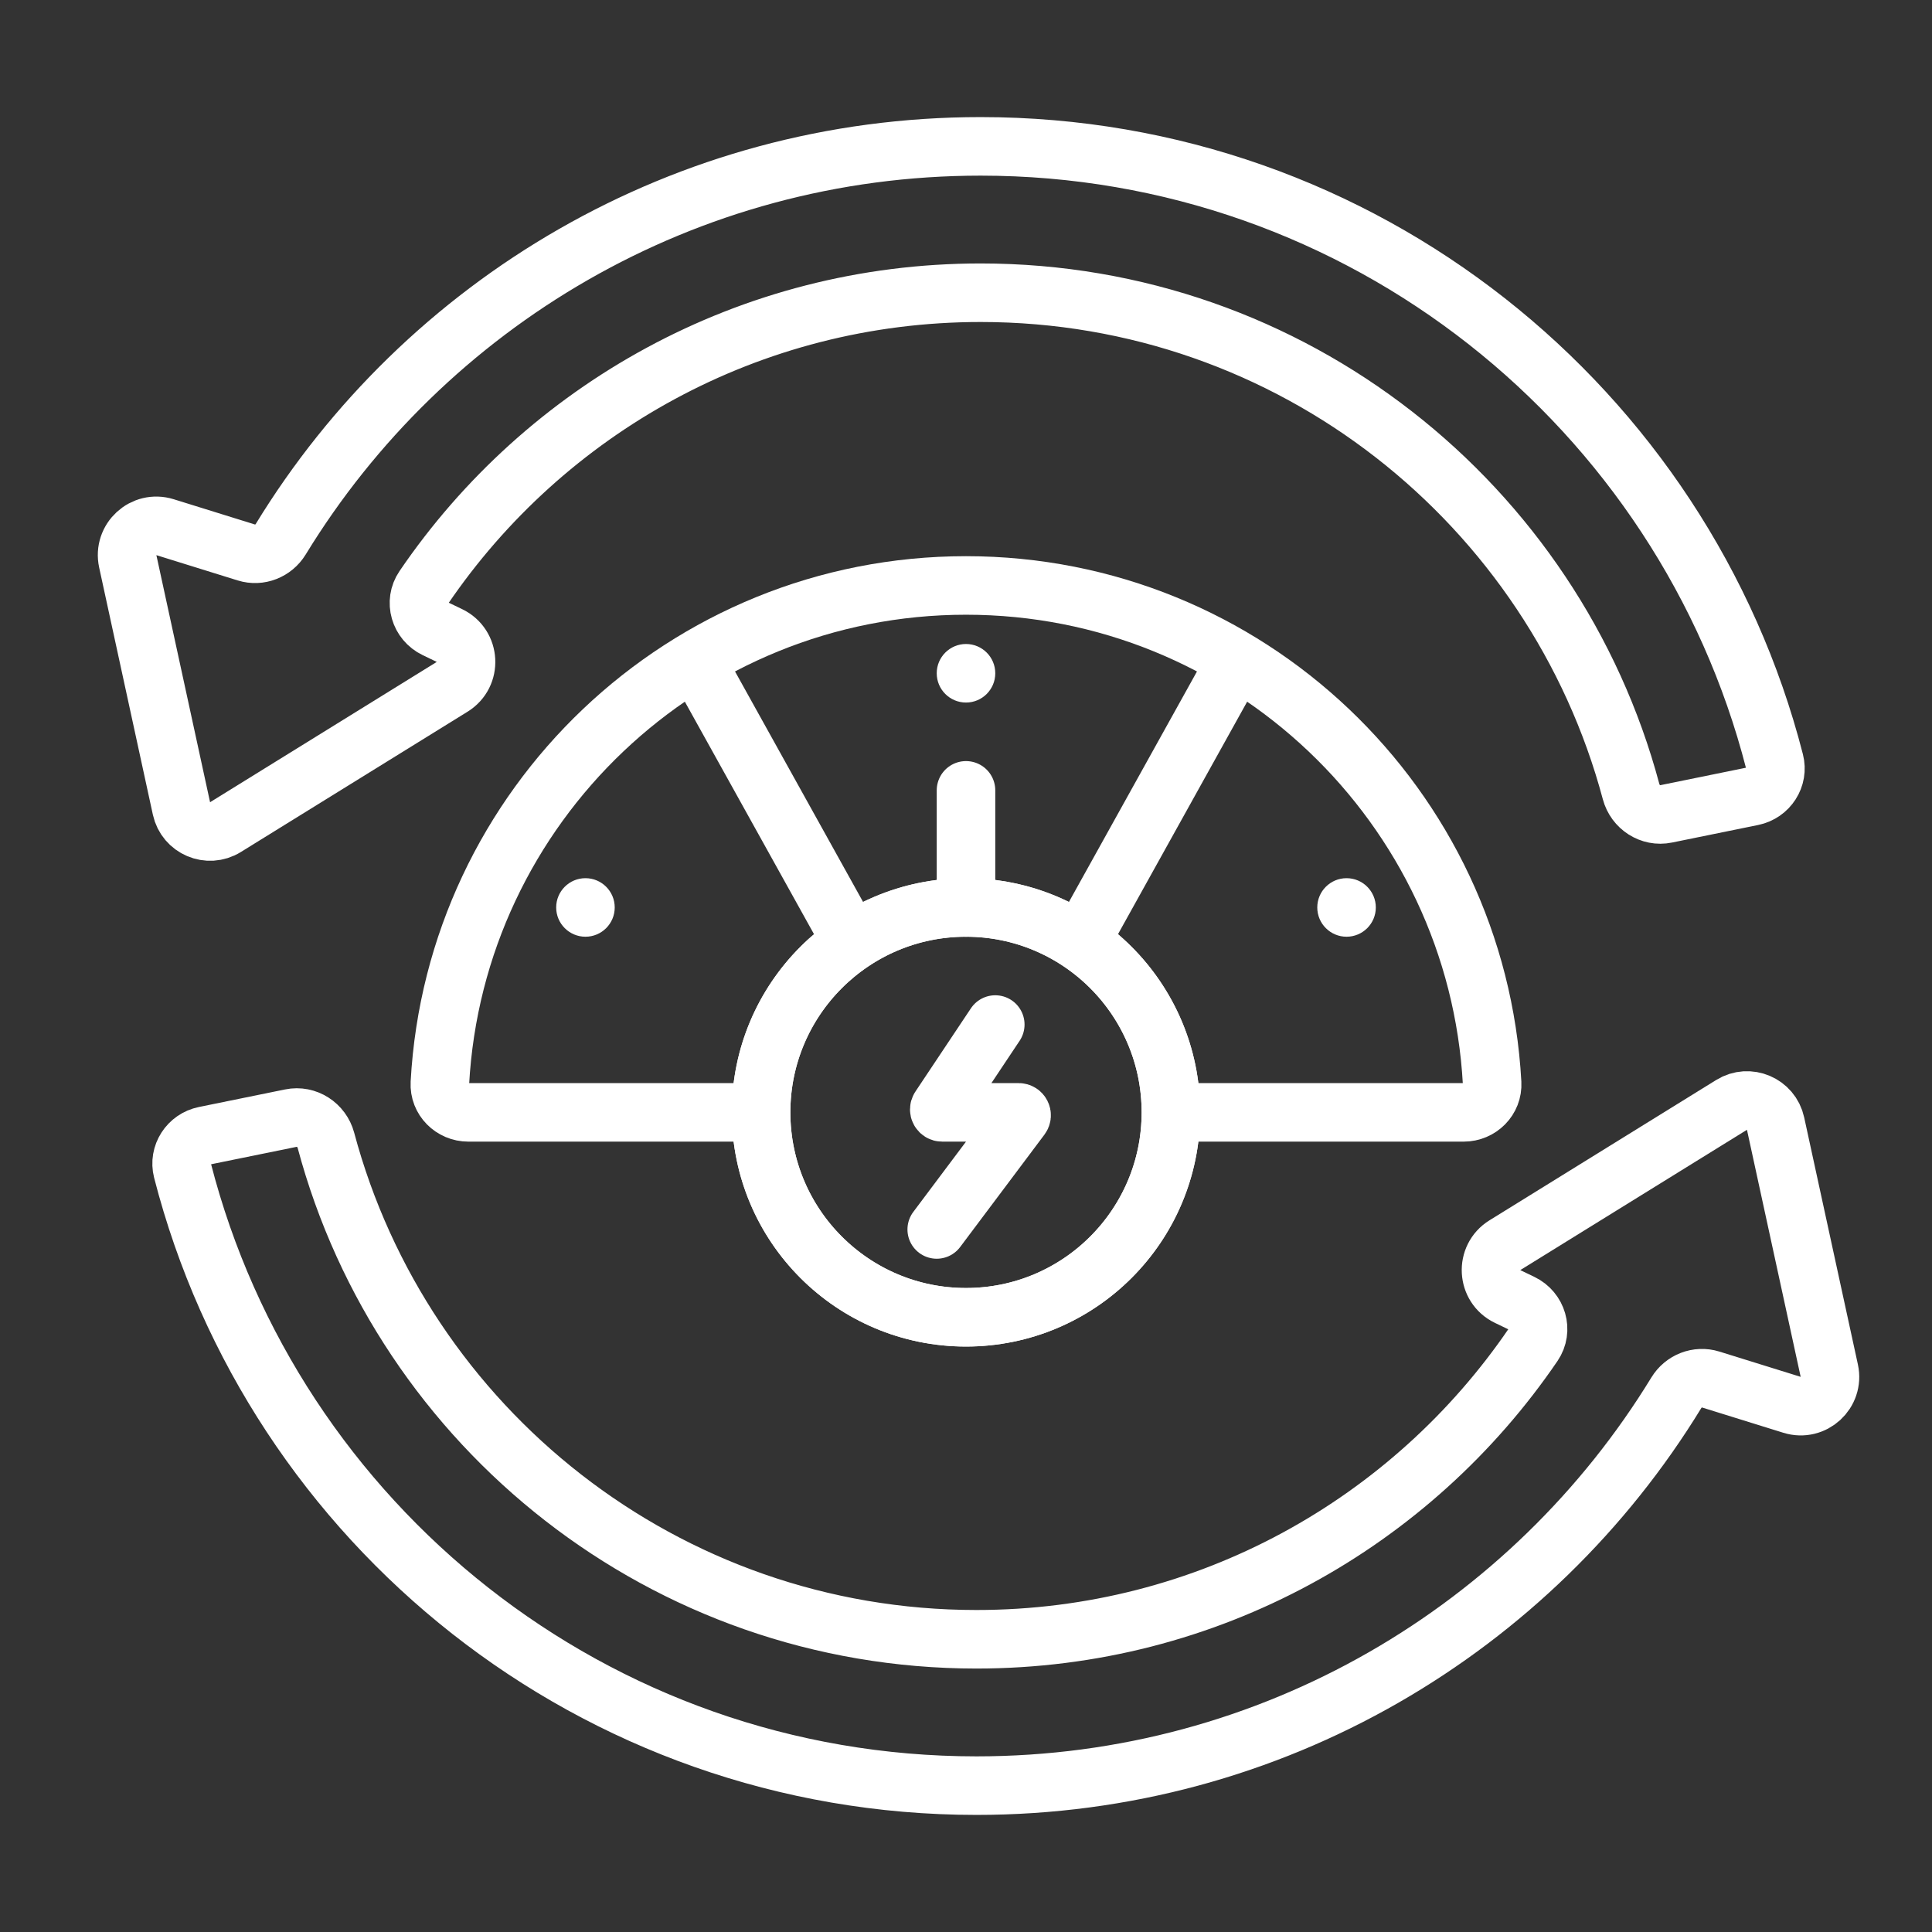
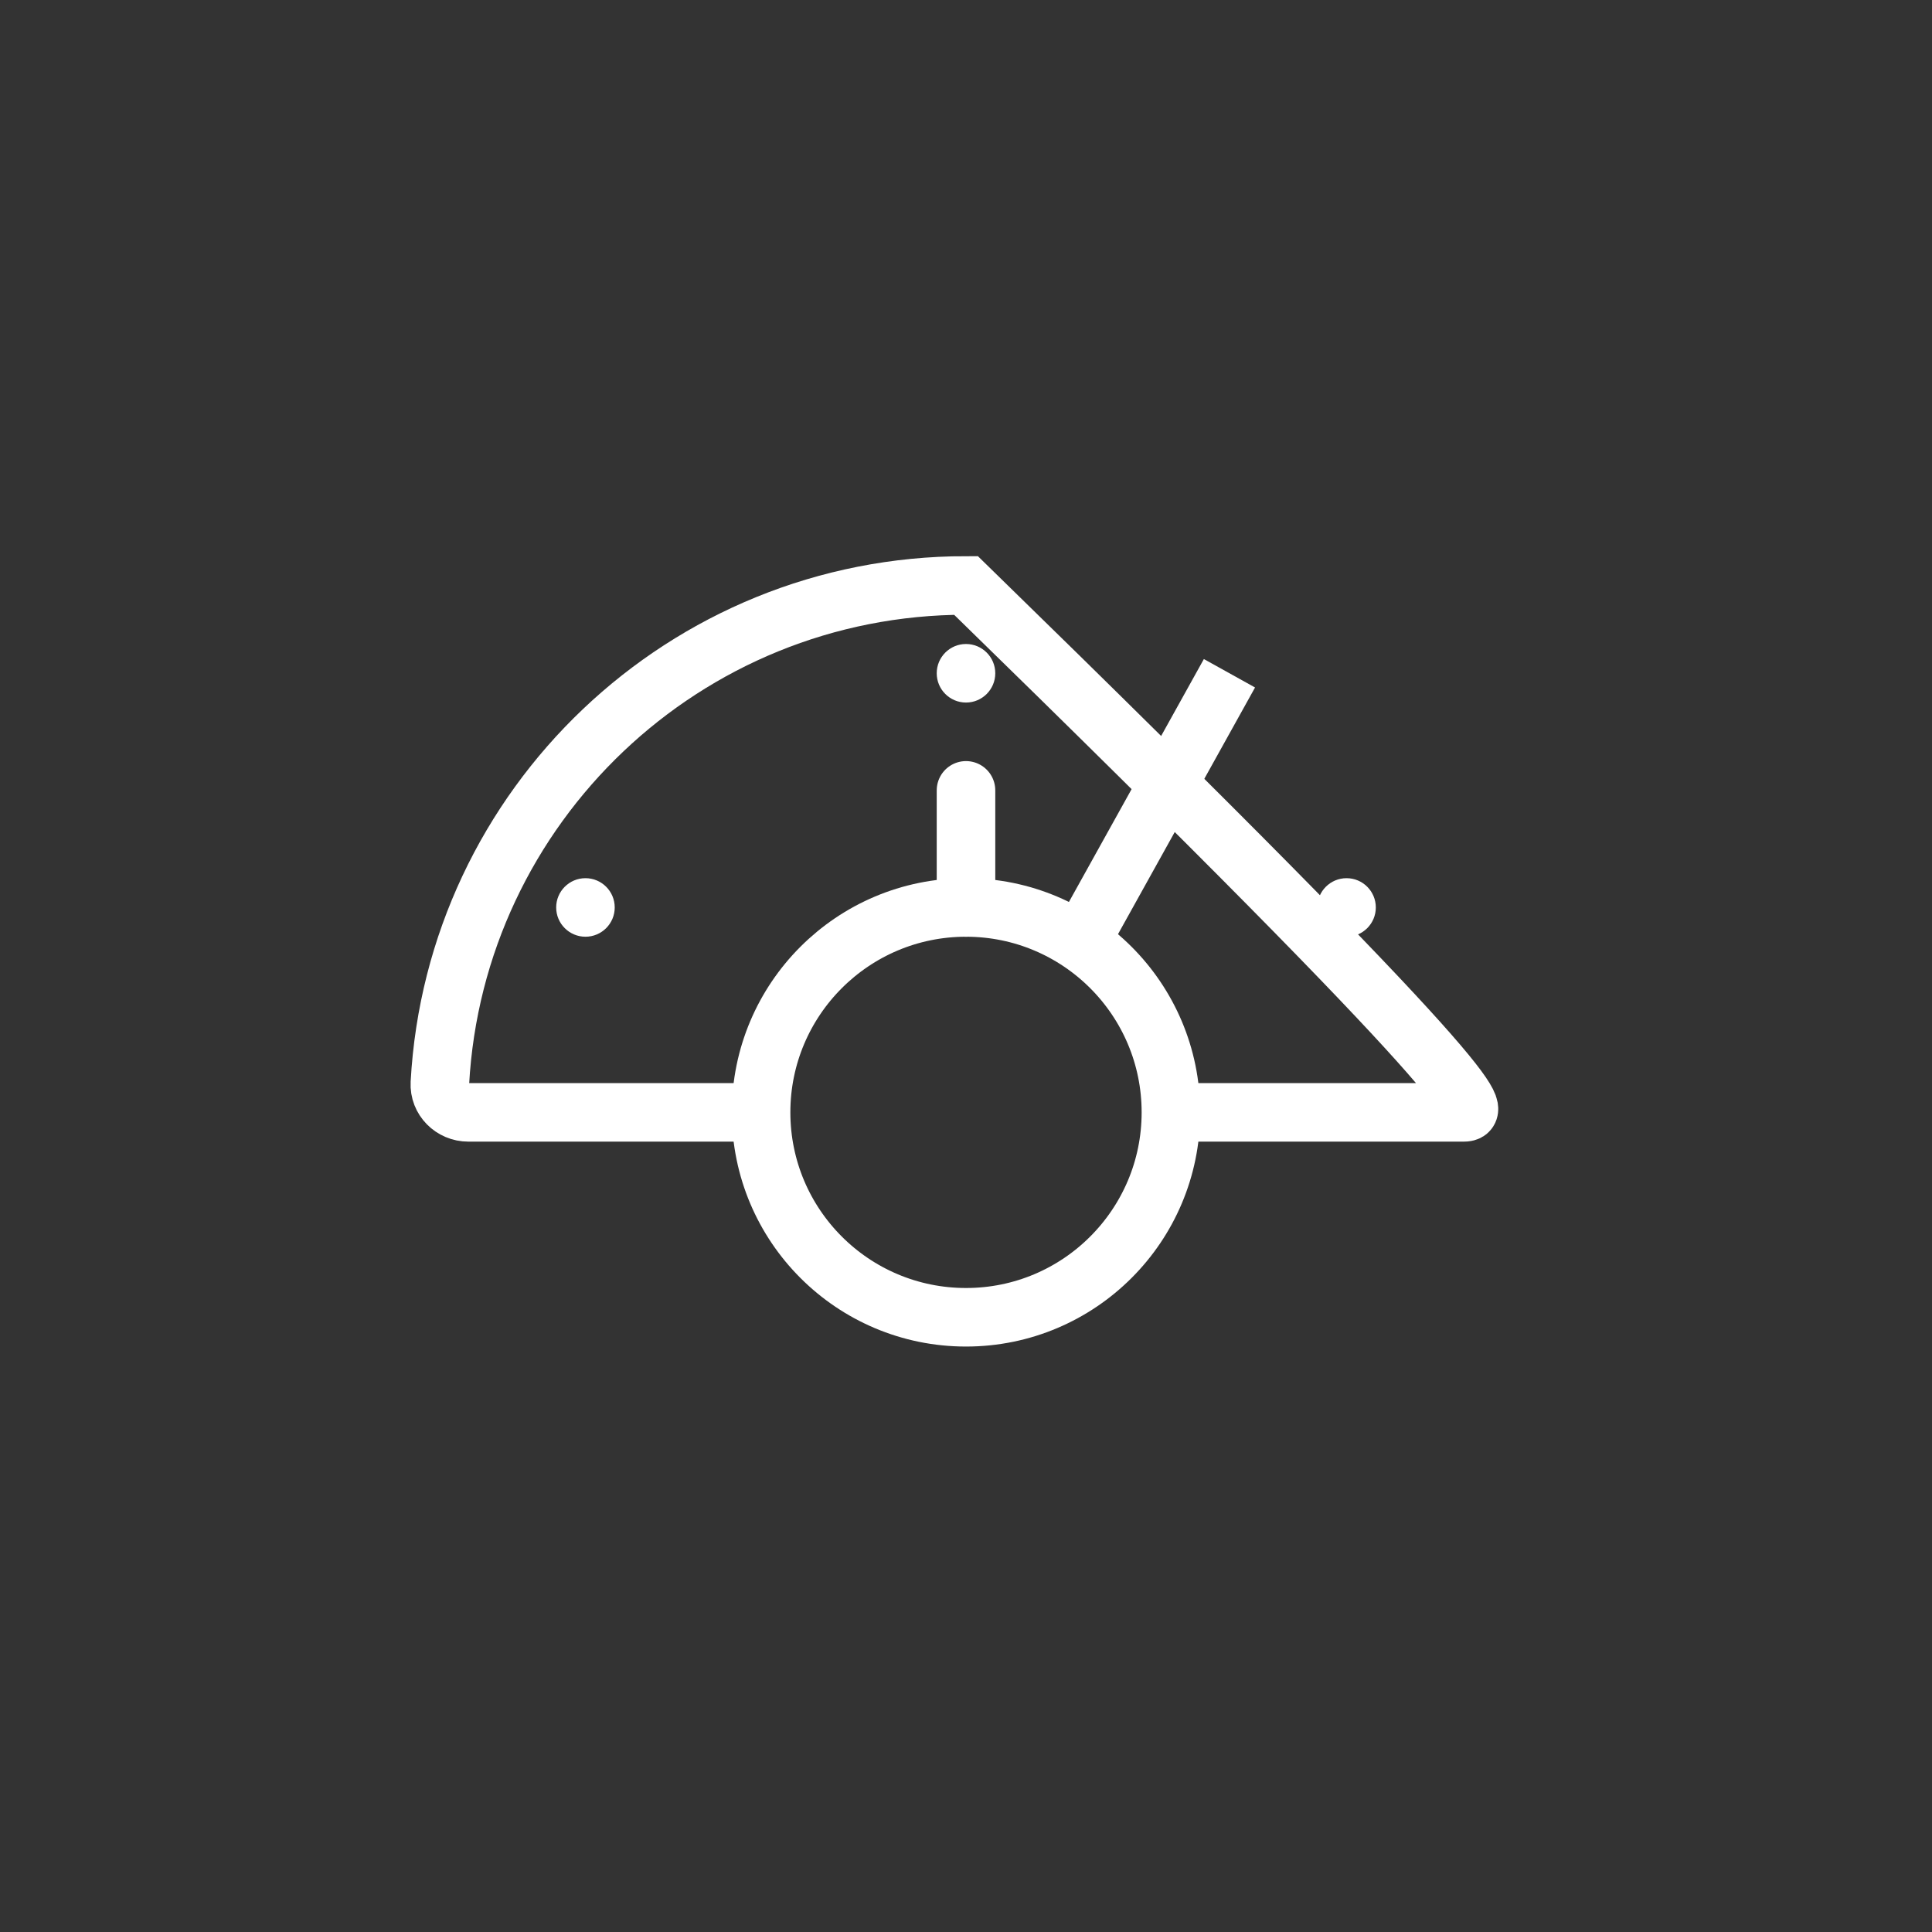
<svg xmlns="http://www.w3.org/2000/svg" width="66" height="66" viewBox="0 0 66 66" fill="none">
  <rect x="0" y="0" width="66" height="66" fill="#333333" stroke="none" />
-   <circle cx="33" cy="38" r="7" stroke="white" stroke-width="2" />
-   <path d="M26 38H16C15.448 38 14.997 37.551 15.027 37C15.546 27.524 23.394 20 33 20C42.606 20 50.454 27.524 50.973 37C51.003 37.551 50.552 38 50 38H40" stroke="white" stroke-width="2" />
-   <path d="M24 23L29 32" stroke="white" stroke-width="2" />
+   <path d="M26 38H16C15.448 38 14.997 37.551 15.027 37C15.546 27.524 23.394 20 33 20C51.003 37.551 50.552 38 50 38H40" stroke="white" stroke-width="2" />
  <path d="M42 23L37 32" stroke="white" stroke-width="2" />
  <circle cx="33" cy="38" r="7" stroke="white" stroke-width="2" />
  <circle cx="20" cy="31" r="1" fill="white" />
  <circle cx="33" cy="23" r="1" fill="white" />
  <circle cx="46" cy="31" r="1" fill="white" />
  <path d="M33 27V31" stroke="white" stroke-width="2" stroke-linecap="round" />
-   <path d="M34 35L32.104 37.844C32.059 37.911 32.107 38 32.187 38H34.8C34.882 38 34.929 38.094 34.88 38.16L32 42" stroke="white" stroke-width="2" stroke-linecap="round" />
-   <path d="M11.134 38.955C13.758 48.771 22.713 56 33.356 56C41.264 56 48.24 52.009 52.38 45.931C52.713 45.441 52.516 44.777 51.982 44.521L51.502 44.29C50.79 43.949 50.737 42.954 51.409 42.538L59.153 37.745C59.739 37.381 60.509 37.708 60.656 38.383L62.491 46.823C62.654 47.572 61.948 48.218 61.217 47.99L58.441 47.127C57.993 46.987 57.51 47.179 57.266 47.579C52.347 55.628 43.479 61 33.356 61C20.304 61 9.338 52.07 6.234 39.987C6.096 39.447 6.447 38.909 6.993 38.797L9.937 38.197C10.472 38.087 10.993 38.428 11.134 38.955Z" stroke="white" stroke-width="2" />
-   <path d="M55.721 27.045C53.097 17.229 44.143 10 33.5 10C25.591 10 18.615 13.991 14.476 20.07C14.142 20.559 14.339 21.223 14.873 21.479L15.353 21.71C16.066 22.052 16.119 23.046 15.447 23.462L7.703 28.255C7.116 28.619 6.346 28.292 6.199 27.617L4.365 19.177C4.202 18.428 4.907 17.782 5.639 18.01L8.415 18.873C8.863 19.013 9.345 18.821 9.59 18.421C14.508 10.372 23.377 5 33.5 5C46.551 5 57.517 13.93 60.621 26.013C60.76 26.553 60.409 27.091 59.862 27.203L56.918 27.803C56.384 27.913 55.862 27.572 55.721 27.045Z" stroke="white" stroke-width="2" />
</svg>